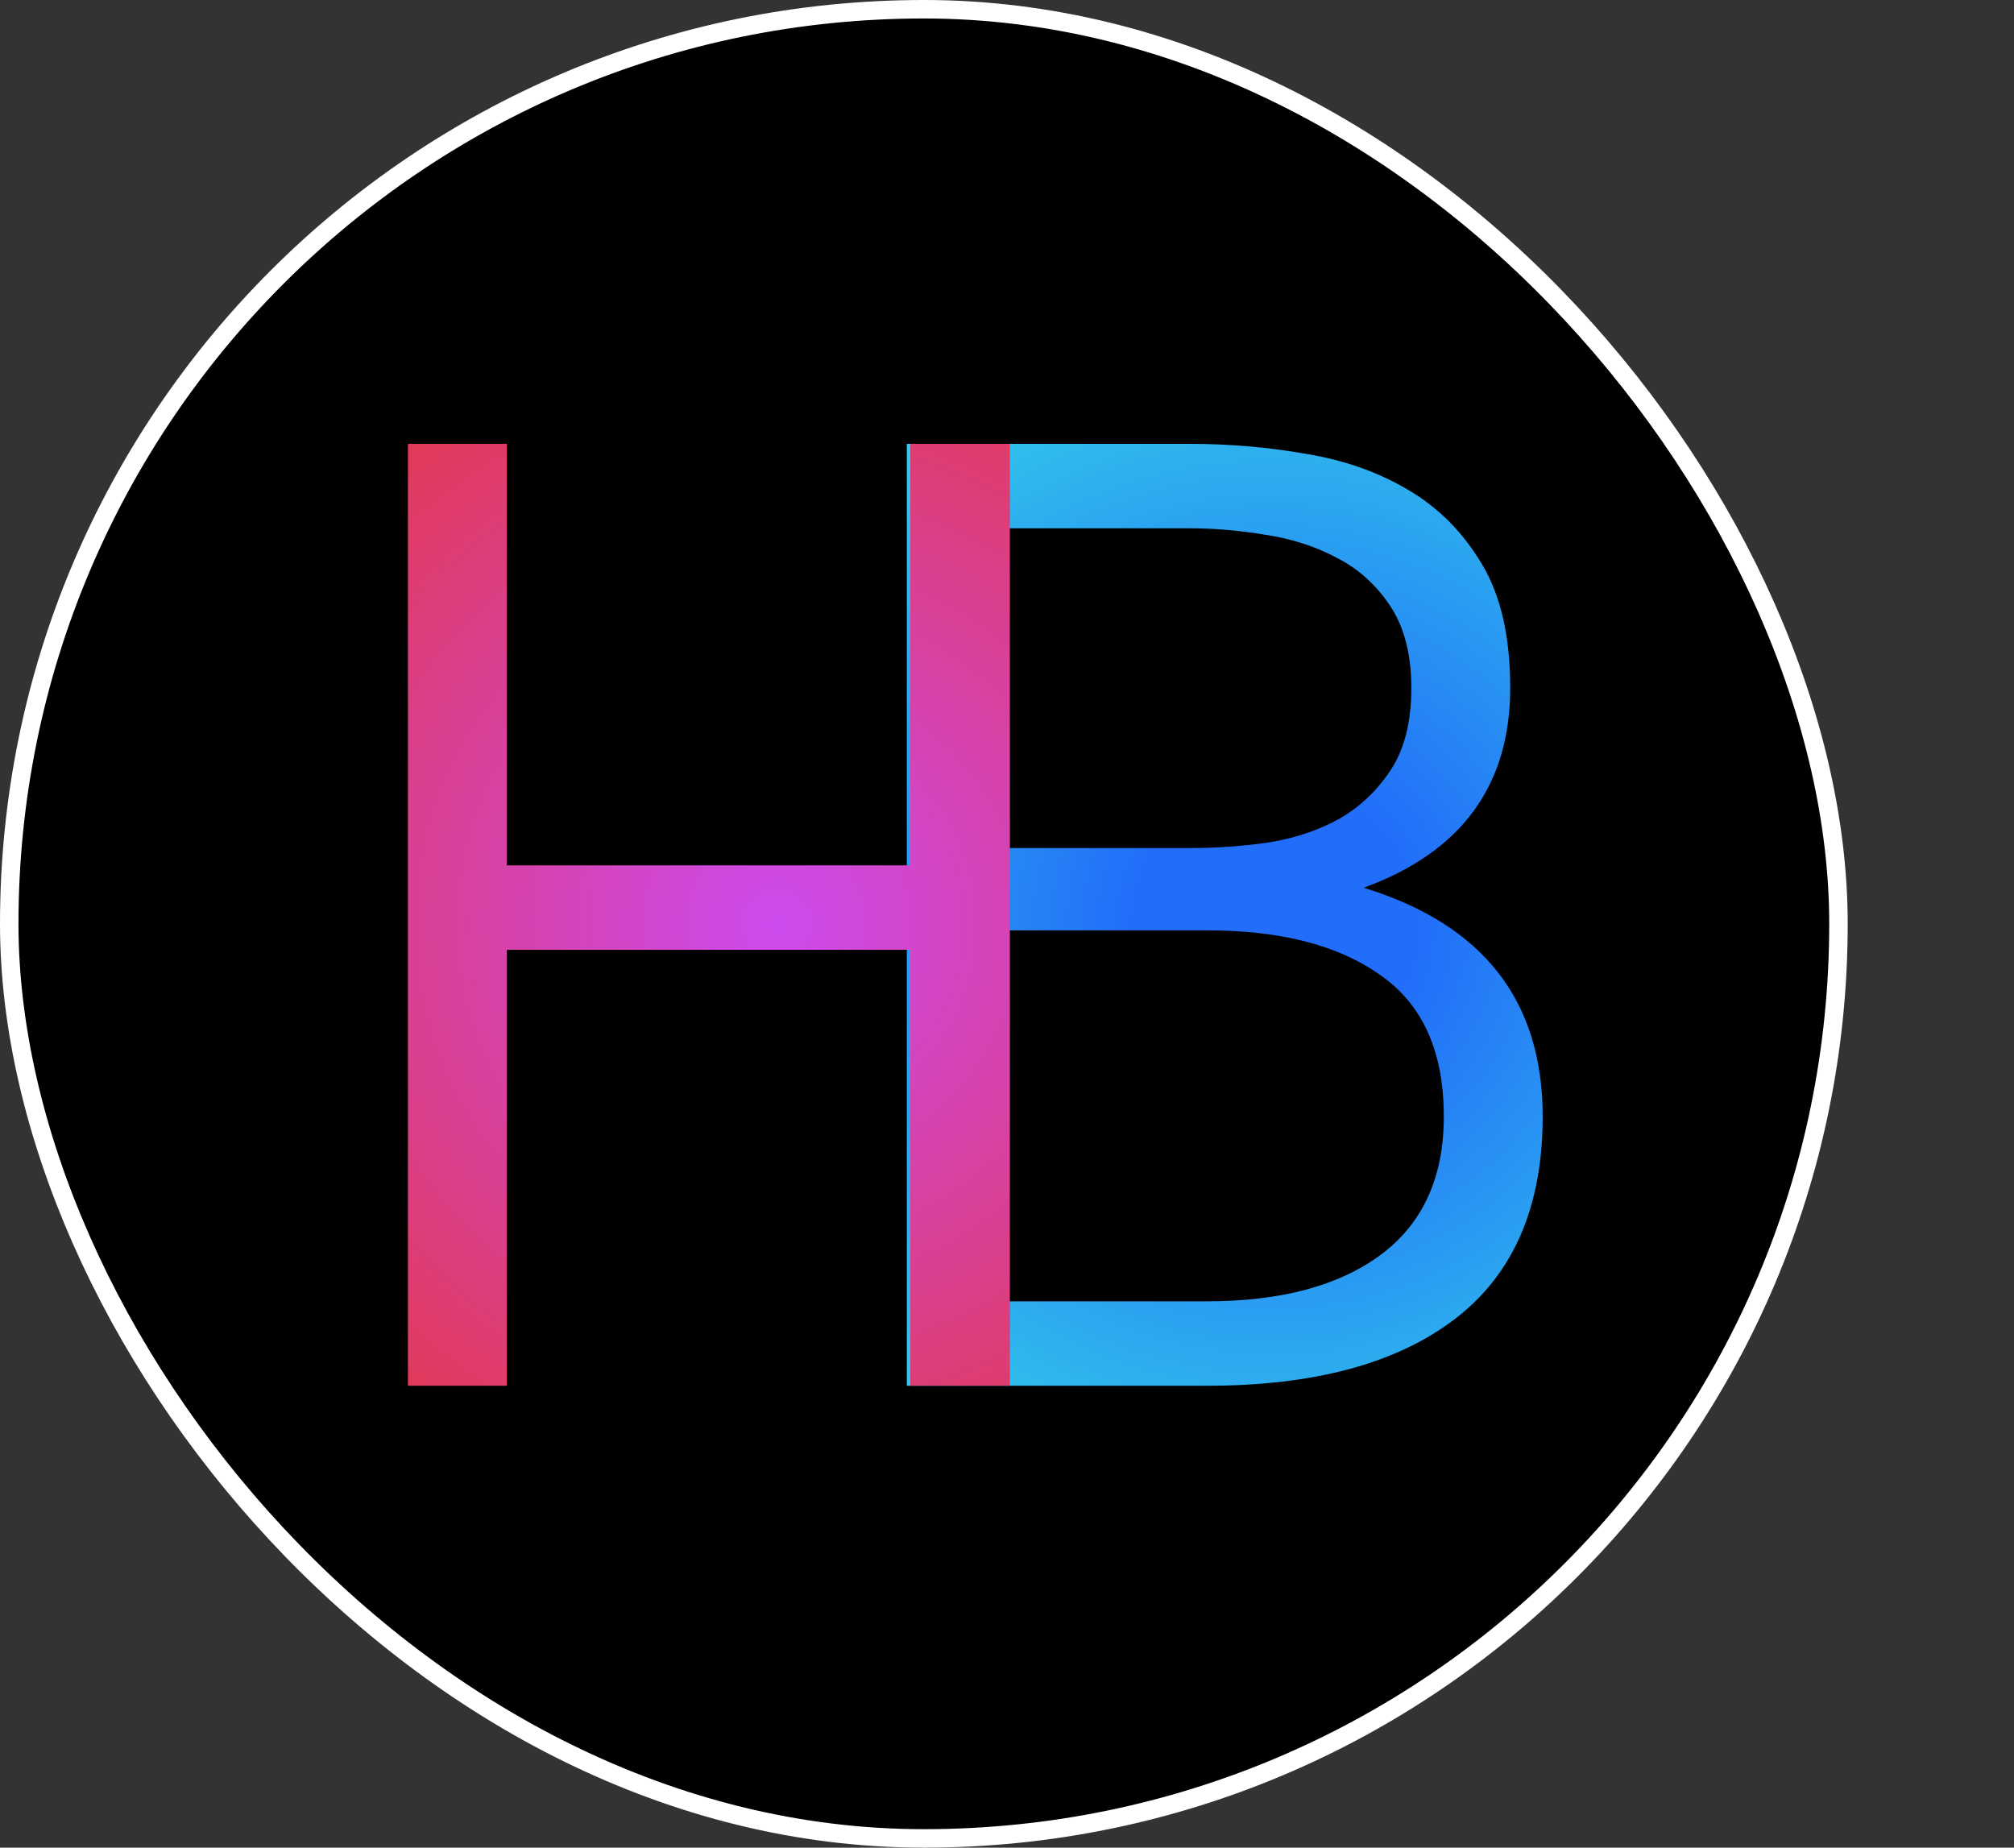
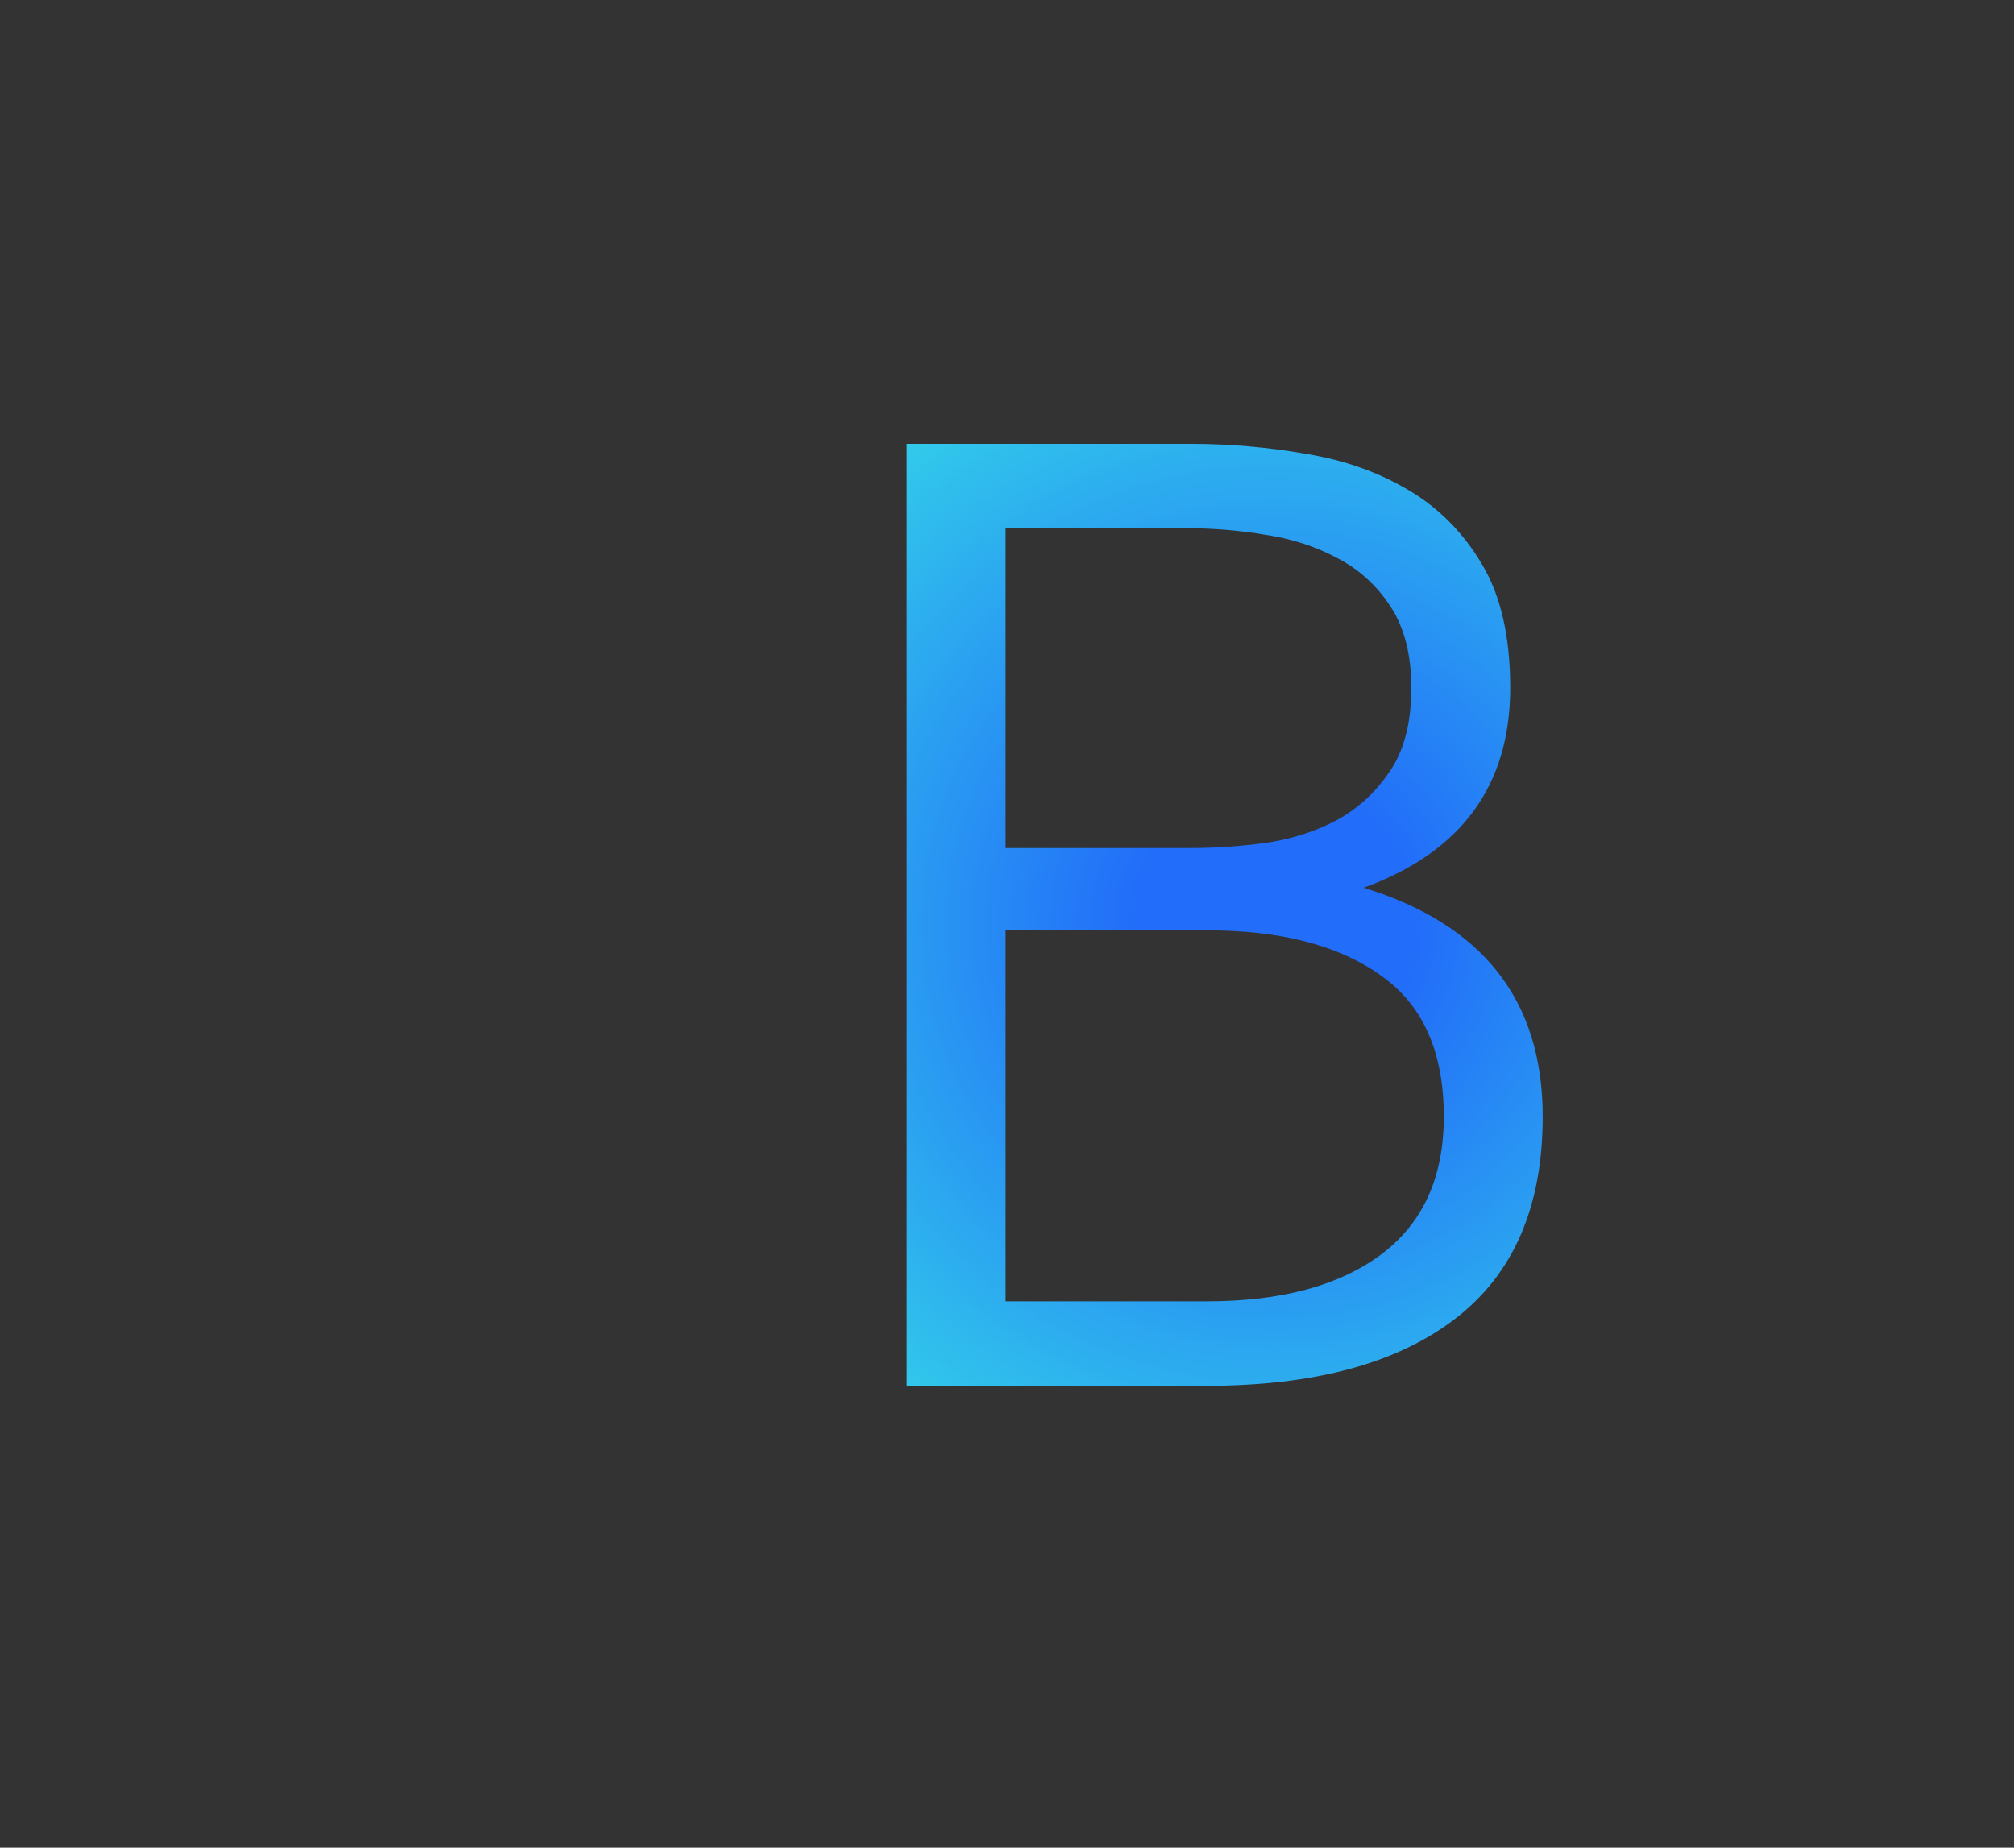
<svg xmlns="http://www.w3.org/2000/svg" width="109" height="100" viewBox="0 0 109 100" fill="none">
  <rect x="0" y="0" width="109" height="100" fill="#333333" stroke="none" />
-   <rect x="0.5" y="0.5" width="99" height="99" rx="49.5" fill="black" stroke="white" />
  <path d="M83.492 60.43C83.492 65.299 81.917 68.945 78.766 71.367C75.615 73.789 71.135 75 65.328 75H49.078L49.078 24.023L64.43 24.023C66.565 24.023 68.662 24.206 70.719 24.57C72.776 24.909 74.612 25.56 76.227 26.523C77.867 27.487 79.195 28.828 80.211 30.547C81.227 32.24 81.734 34.466 81.734 37.227C81.734 42.513 79.091 46.12 73.805 48.047C80.263 50.026 83.492 54.154 83.492 60.43ZM76.383 37.227C76.383 35.43 76.005 33.958 75.25 32.812C74.495 31.667 73.531 30.794 72.359 30.195C71.188 29.57 69.898 29.154 68.492 28.945C67.086 28.711 65.732 28.594 64.43 28.594L54.43 28.594L54.43 45.898H64.43C65.888 45.898 67.32 45.794 68.727 45.586C70.133 45.352 71.396 44.922 72.516 44.297C73.635 43.646 74.56 42.76 75.289 41.641C76.018 40.521 76.383 39.05 76.383 37.227ZM78.141 60.43C78.141 56.914 76.995 54.362 74.703 52.773C72.438 51.159 69.312 50.352 65.328 50.352H54.43L54.43 70.43H65.328C69.312 70.43 72.438 69.596 74.703 67.93C76.995 66.237 78.141 63.737 78.141 60.43Z" fill="url(#paint0_radial_4_26)" />
-   <path d="M54.656 75H49.266V51.406H27.43L27.43 75H22.078L22.078 24.023H27.43L27.43 46.836H49.266L49.266 24.023H54.656L54.656 75Z" fill="url(#paint1_radial_4_26)" />
  <defs>
    <radialGradient id="paint0_radial_4_26" cx="0" cy="0" r="1" gradientUnits="userSpaceOnUse" gradientTransform="translate(69 50) rotate(90) scale(40)">
      <stop offset="0.188" stop-color="#226DF9" />
      <stop offset="1" stop-color="#36E6E6" />
    </radialGradient>
    <radialGradient id="paint1_radial_4_26" cx="0" cy="0" r="1" gradientUnits="userSpaceOnUse" gradientTransform="translate(42 50) rotate(90) scale(40)">
      <stop stop-color="#CD4AEE" />
      <stop offset="1" stop-color="#E63636" />
    </radialGradient>
  </defs>
</svg>